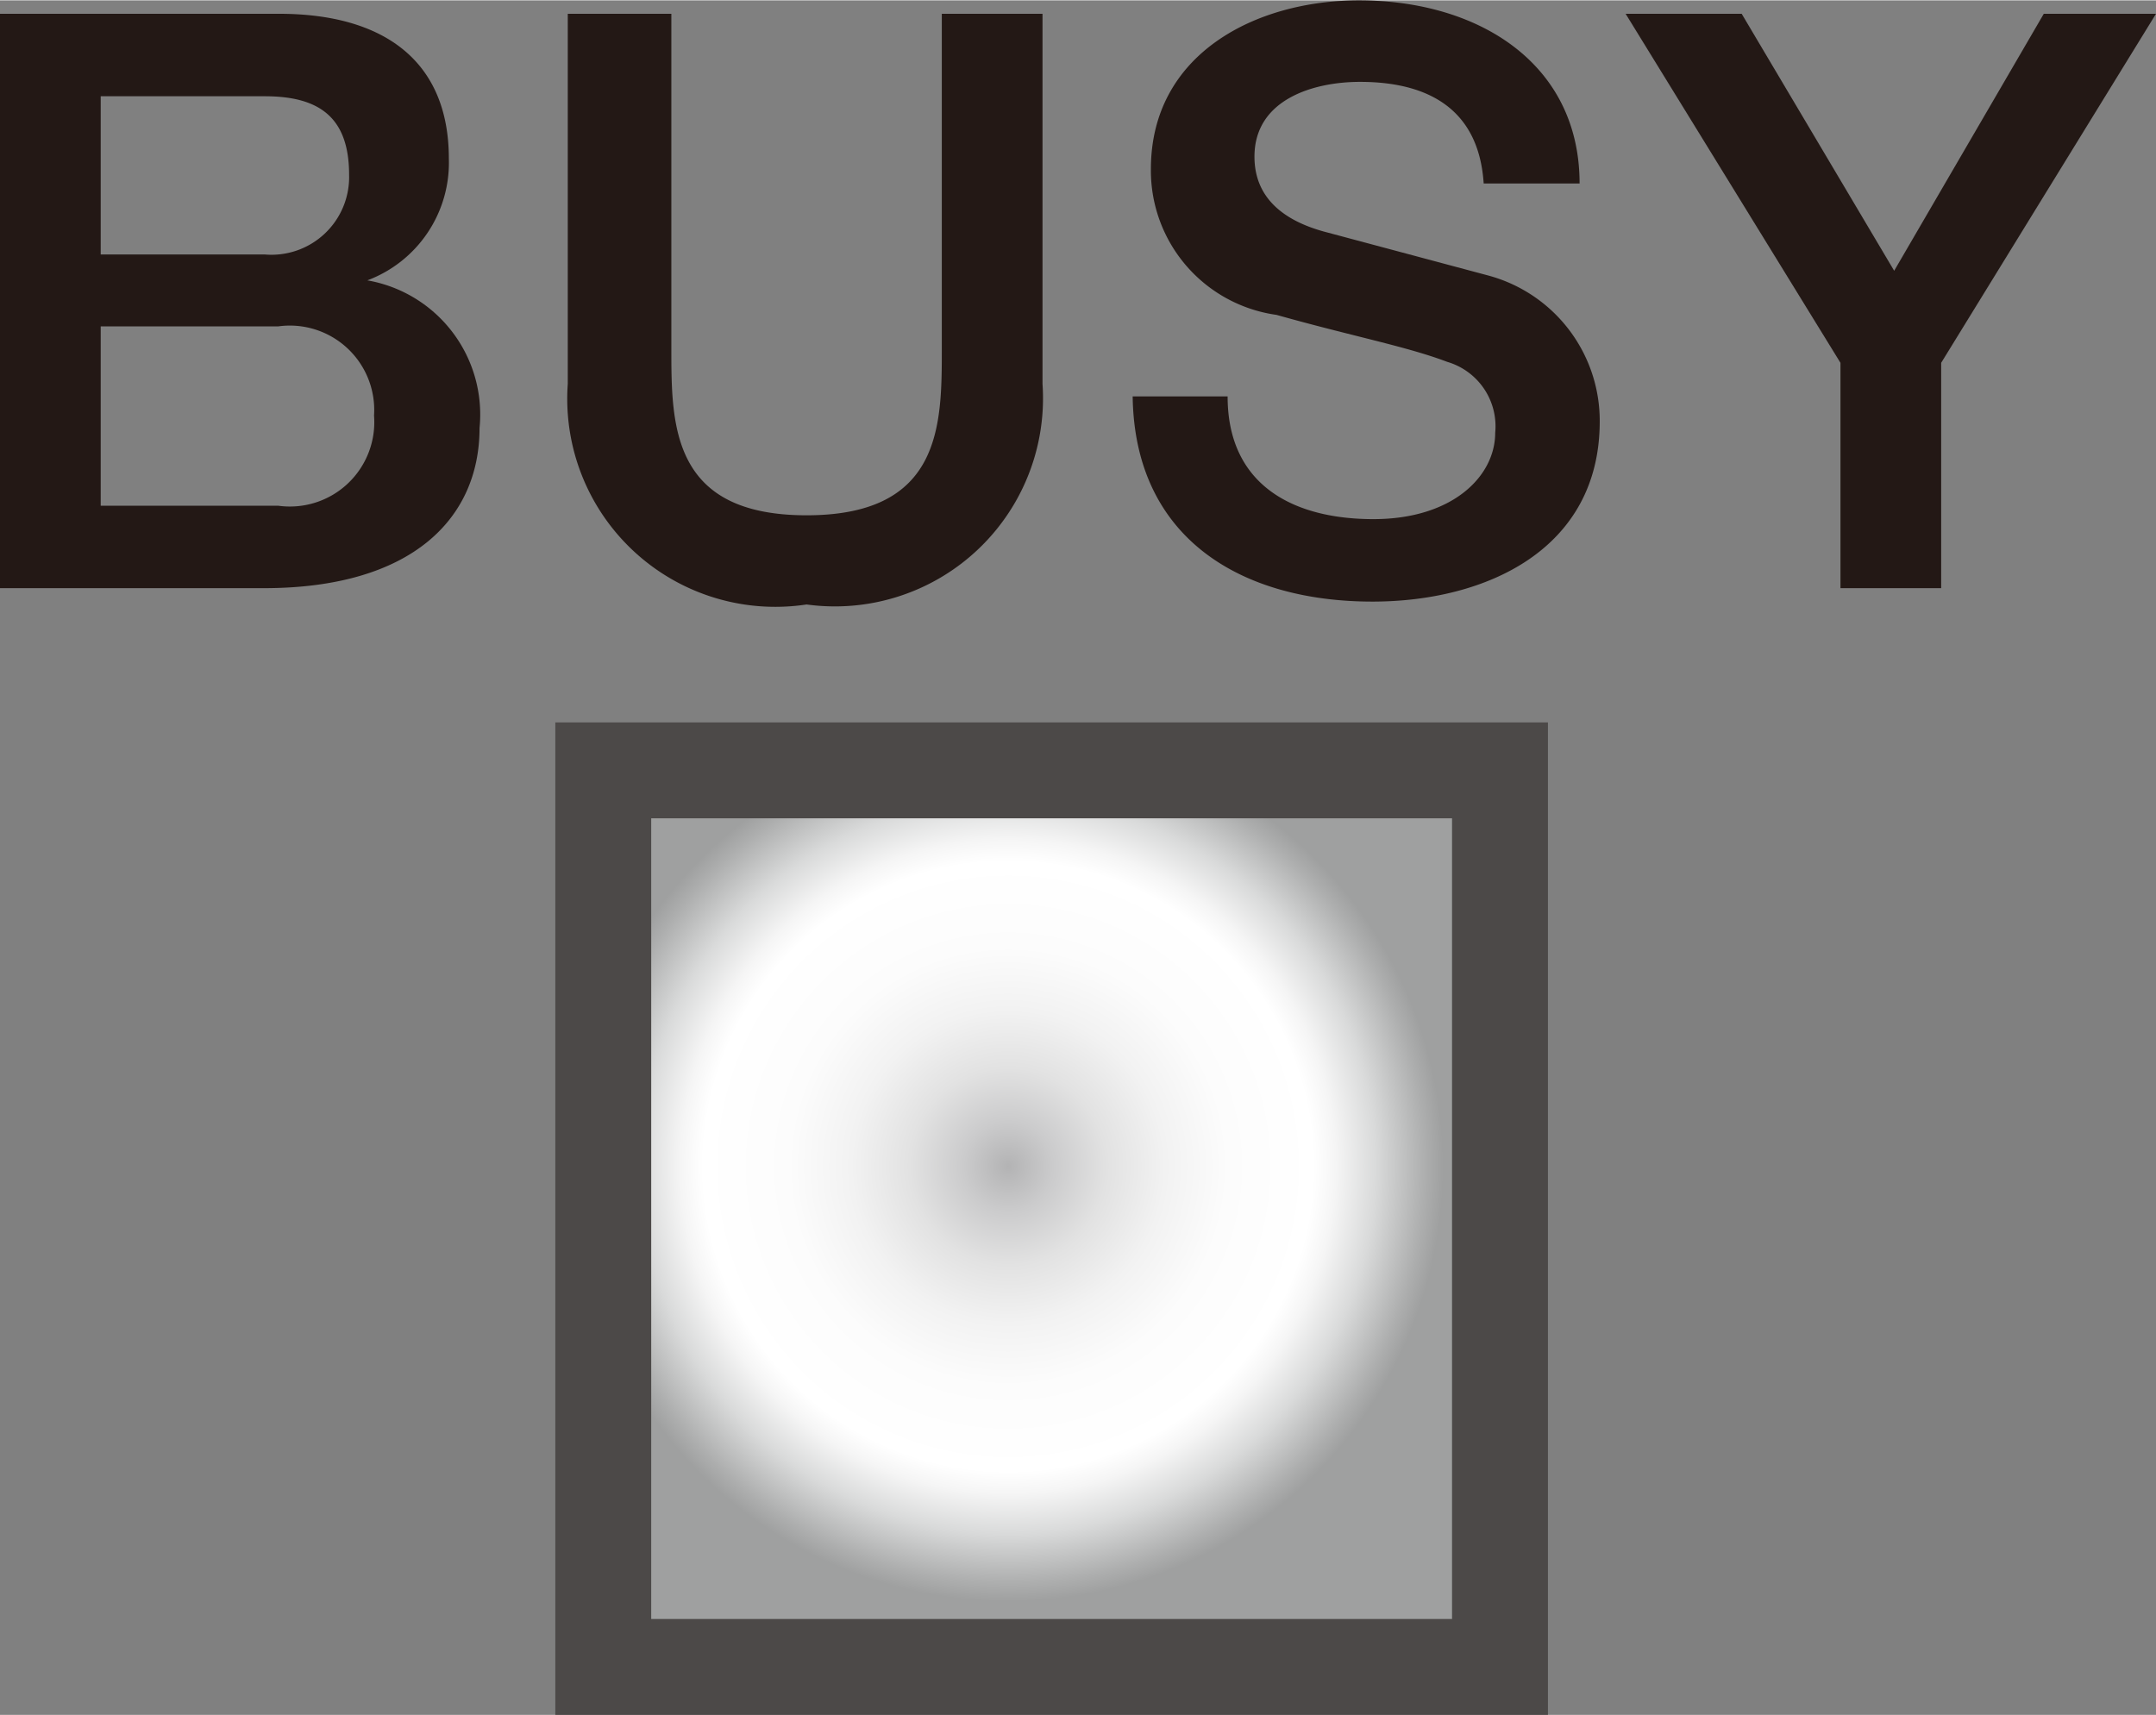
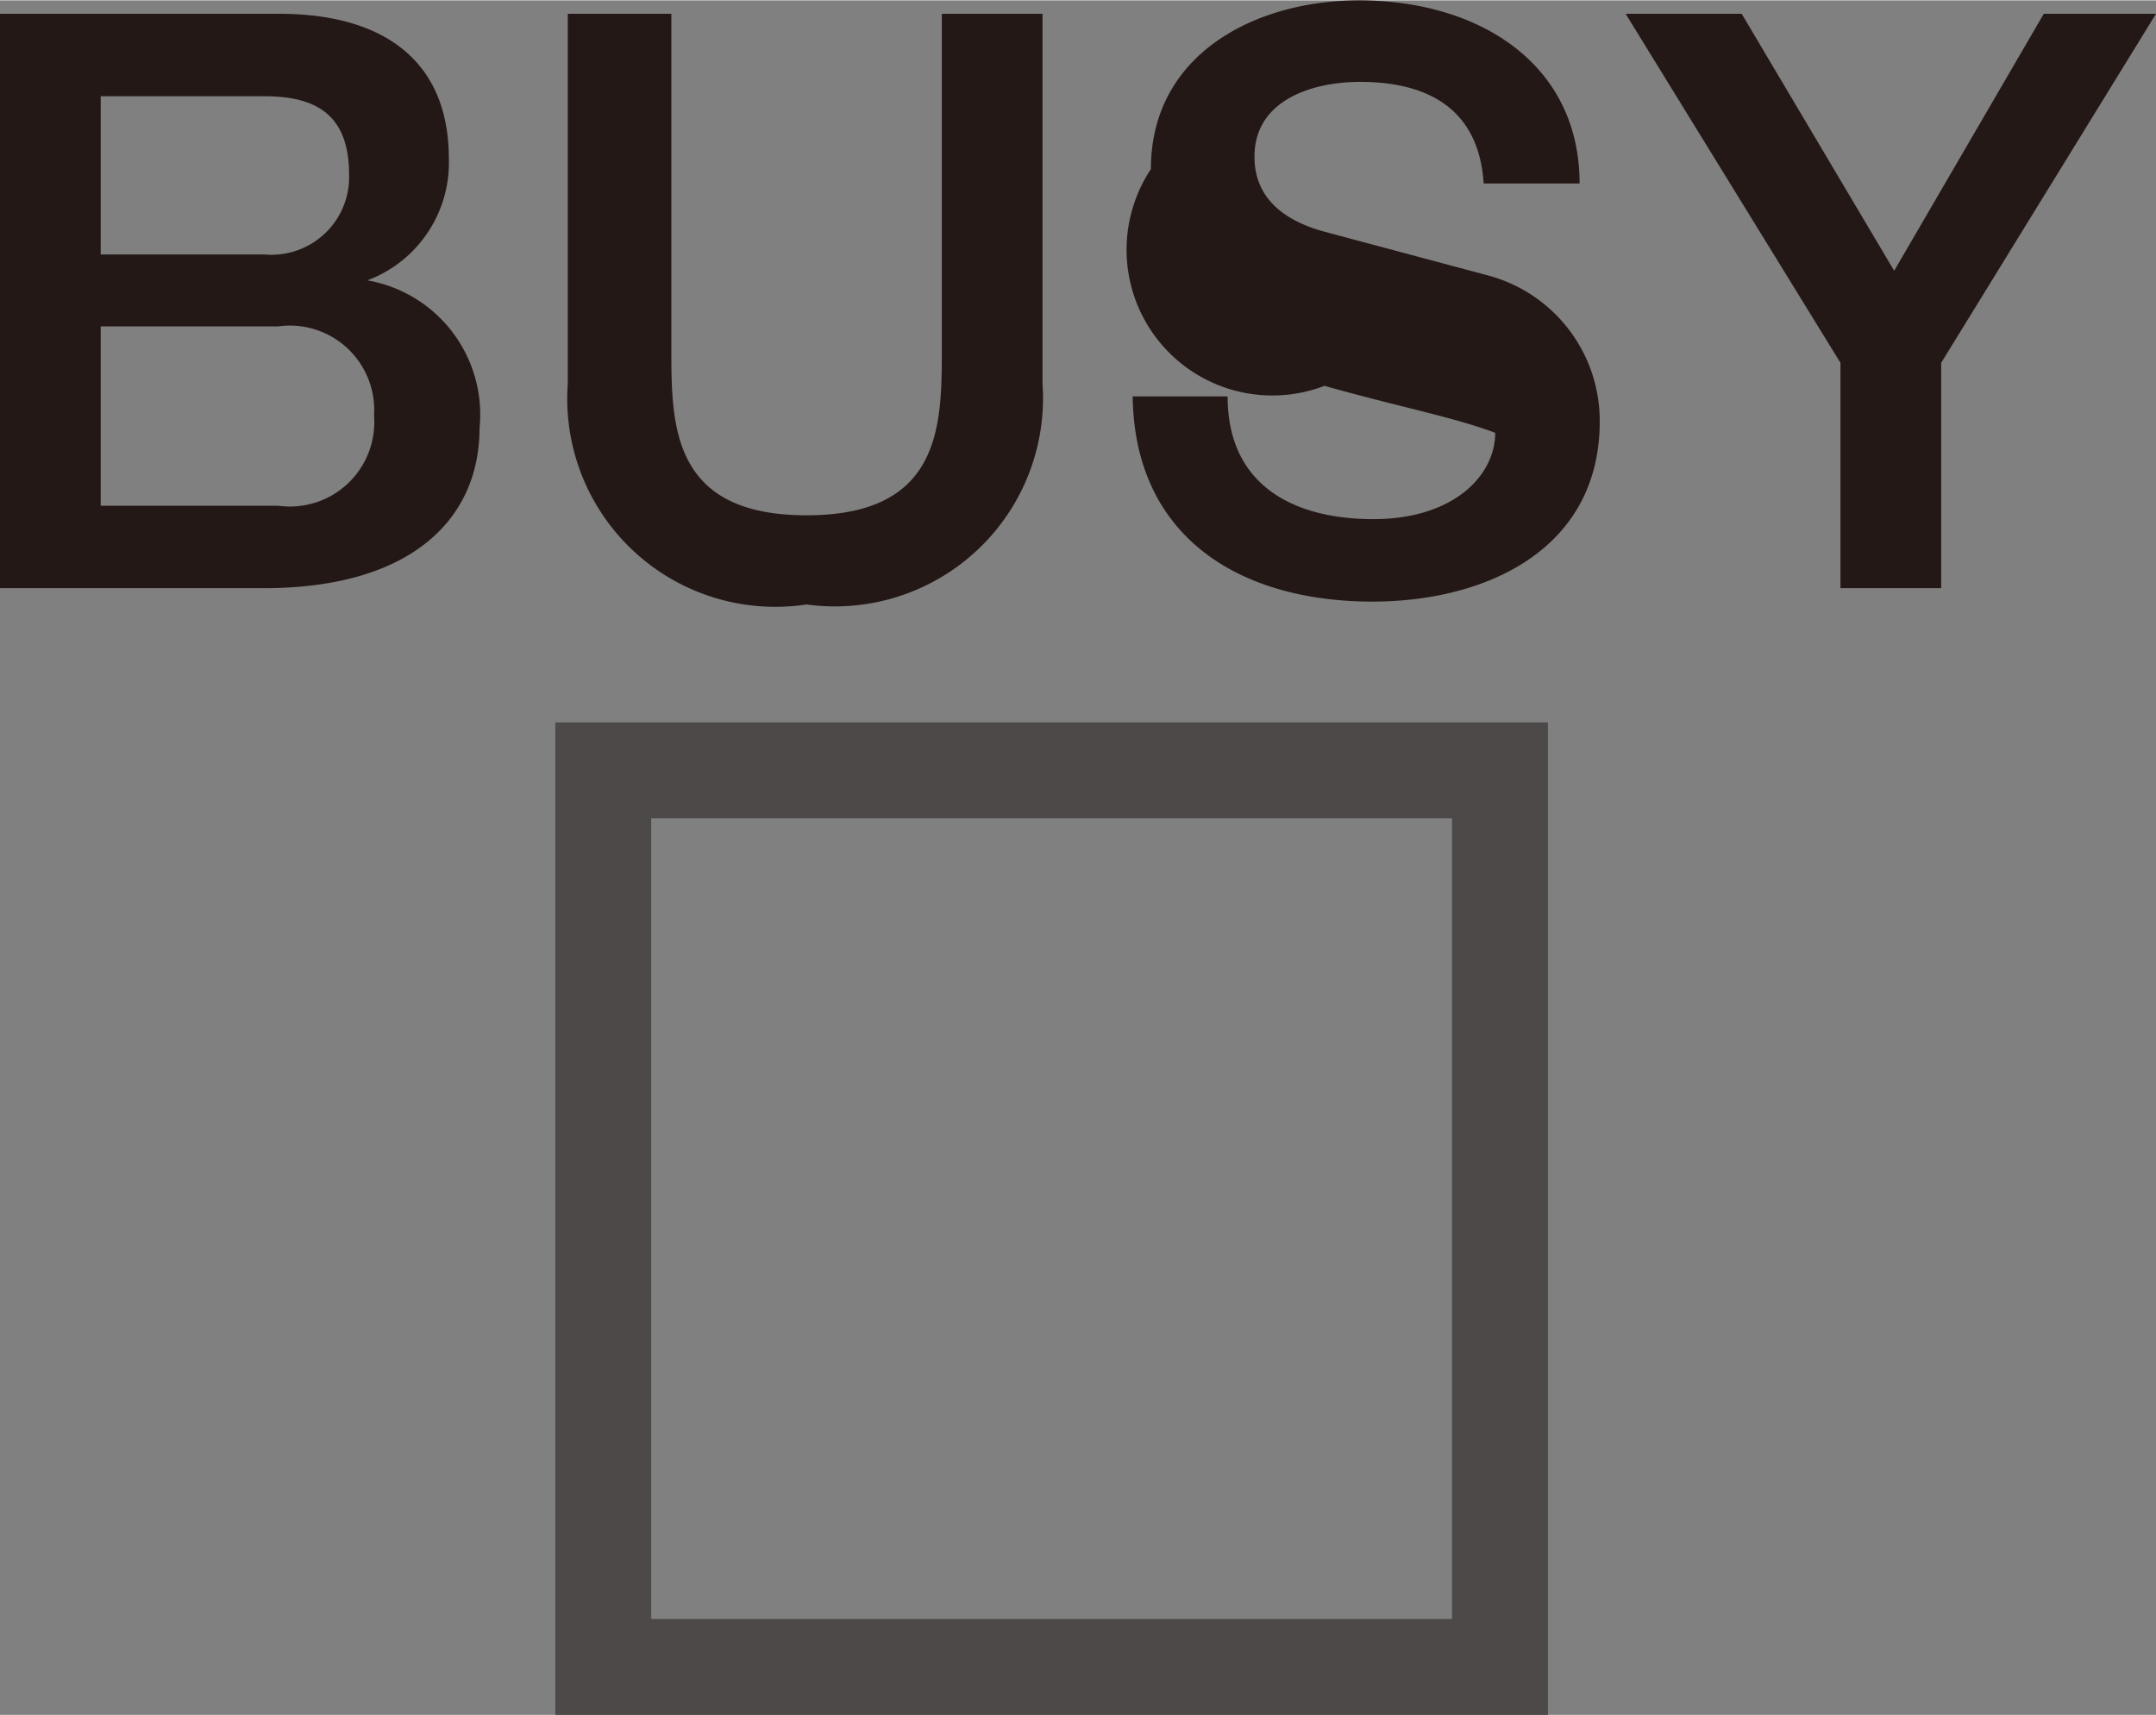
<svg xmlns="http://www.w3.org/2000/svg" id="レイヤー_1" data-name="レイヤー 1" width="7.93mm" height="6.31mm" viewBox="0 0 22.48 17.88">
  <rect x="0" y="0" width="22.48" height="17.88" fill="#808080" stroke="none" />
  <defs>
    <style>.cls-1,.cls-5{fill:none;}.cls-2{fill:#231815;}.cls-3{clip-path:url(#clip-path);}.cls-4{fill:url(#名称未設定グラデーション_2);}.cls-5{stroke:#4c4948;}</style>
    <clipPath id="clip-path">
      <rect class="cls-1" x="6.29" y="8.03" width="9.35" height="9.35" />
    </clipPath>
    <radialGradient id="名称未設定グラデーション_2" cx="-170.57" cy="200.15" r="1" gradientTransform="matrix(4.68, 0, 0, -4.68, 808.78, 948.86)" gradientUnits="userSpaceOnUse">
      <stop offset="0" stop-color="#b3b3b4" />
      <stop offset="0.1" stop-color="#cbcbcc" />
      <stop offset="0.22" stop-color="#e2e2e2" />
      <stop offset="0.35" stop-color="#f2f2f2" />
      <stop offset="0.49" stop-color="#fcfcfc" />
      <stop offset="0.68" stop-color="#fff" />
      <stop offset="0.73" stop-color="#f5f5f5" />
      <stop offset="0.82" stop-color="#d9dada" />
      <stop offset="0.93" stop-color="#adaeae" />
      <stop offset="0.97" stop-color="#9fa0a0" />
      <stop offset="1" stop-color="#9fa0a0" />
    </radialGradient>
  </defs>
  <title>BUSY</title>
  <path class="cls-2" d="M1.05,3.4H2.9a.88.88,0,0,1,1,.93.88.88,0,0,1-1,.94H1.05ZM0,6.13H2.75C4.3,6.13,5,5.4,5,4.46A1.42,1.42,0,0,0,3.83,2.92v0a1.31,1.31,0,0,0,.85-1.27C4.68.63,4,.14,2.91.14H0ZM1.05,1H2.76c.57,0,.88.22.88.82a.81.81,0,0,1-.88.83H1.05Z" />
  <path class="cls-2" d="M5.92.14H7V3.63c0,.8,0,1.74,1.41,1.74s1.41-.94,1.41-1.74V.14h1.05V4a2.17,2.17,0,0,1-2.46,2.3A2.17,2.17,0,0,1,5.92,4Z" />
-   <path class="cls-2" d="M12.8,4.13c0,.93.69,1.28,1.52,1.28s1.27-.45,1.27-.9a.7.7,0,0,0-.5-.74c-.42-.16-1-.27-1.78-.49A1.52,1.52,0,0,1,12,1.76C12,.56,13.09,0,14.17,0c1.25,0,2.3.66,2.3,1.91h-1c-.05-.77-.57-1.06-1.29-1.06-.48,0-1.1.18-1.1.78,0,.42.29.66.72.78l1.72.46a1.57,1.57,0,0,1,1.16,1.52c0,1.34-1.19,1.88-2.37,1.88-1.37,0-2.48-.66-2.5-2.14Z" />
+   <path class="cls-2" d="M12.8,4.13c0,.93.69,1.28,1.52,1.28s1.27-.45,1.27-.9c-.42-.16-1-.27-1.78-.49A1.52,1.52,0,0,1,12,1.76C12,.56,13.09,0,14.17,0c1.25,0,2.3.66,2.3,1.91h-1c-.05-.77-.57-1.06-1.29-1.06-.48,0-1.1.18-1.1.78,0,.42.29.66.72.78l1.72.46a1.57,1.57,0,0,1,1.16,1.52c0,1.34-1.19,1.88-2.37,1.88-1.37,0-2.48-.66-2.5-2.14Z" />
  <polygon class="cls-2" points="19.19 3.78 16.95 0.14 18.16 0.14 19.75 2.82 21.31 0.14 22.48 0.14 20.24 3.78 20.24 6.13 19.19 6.13 19.19 3.78" />
  <g class="cls-3">
-     <rect class="cls-4" x="6.29" y="8.03" width="9.36" height="9.35" />
-   </g>
+     </g>
  <rect class="cls-5" x="6.29" y="8.03" width="9.35" height="9.35" />
</svg>